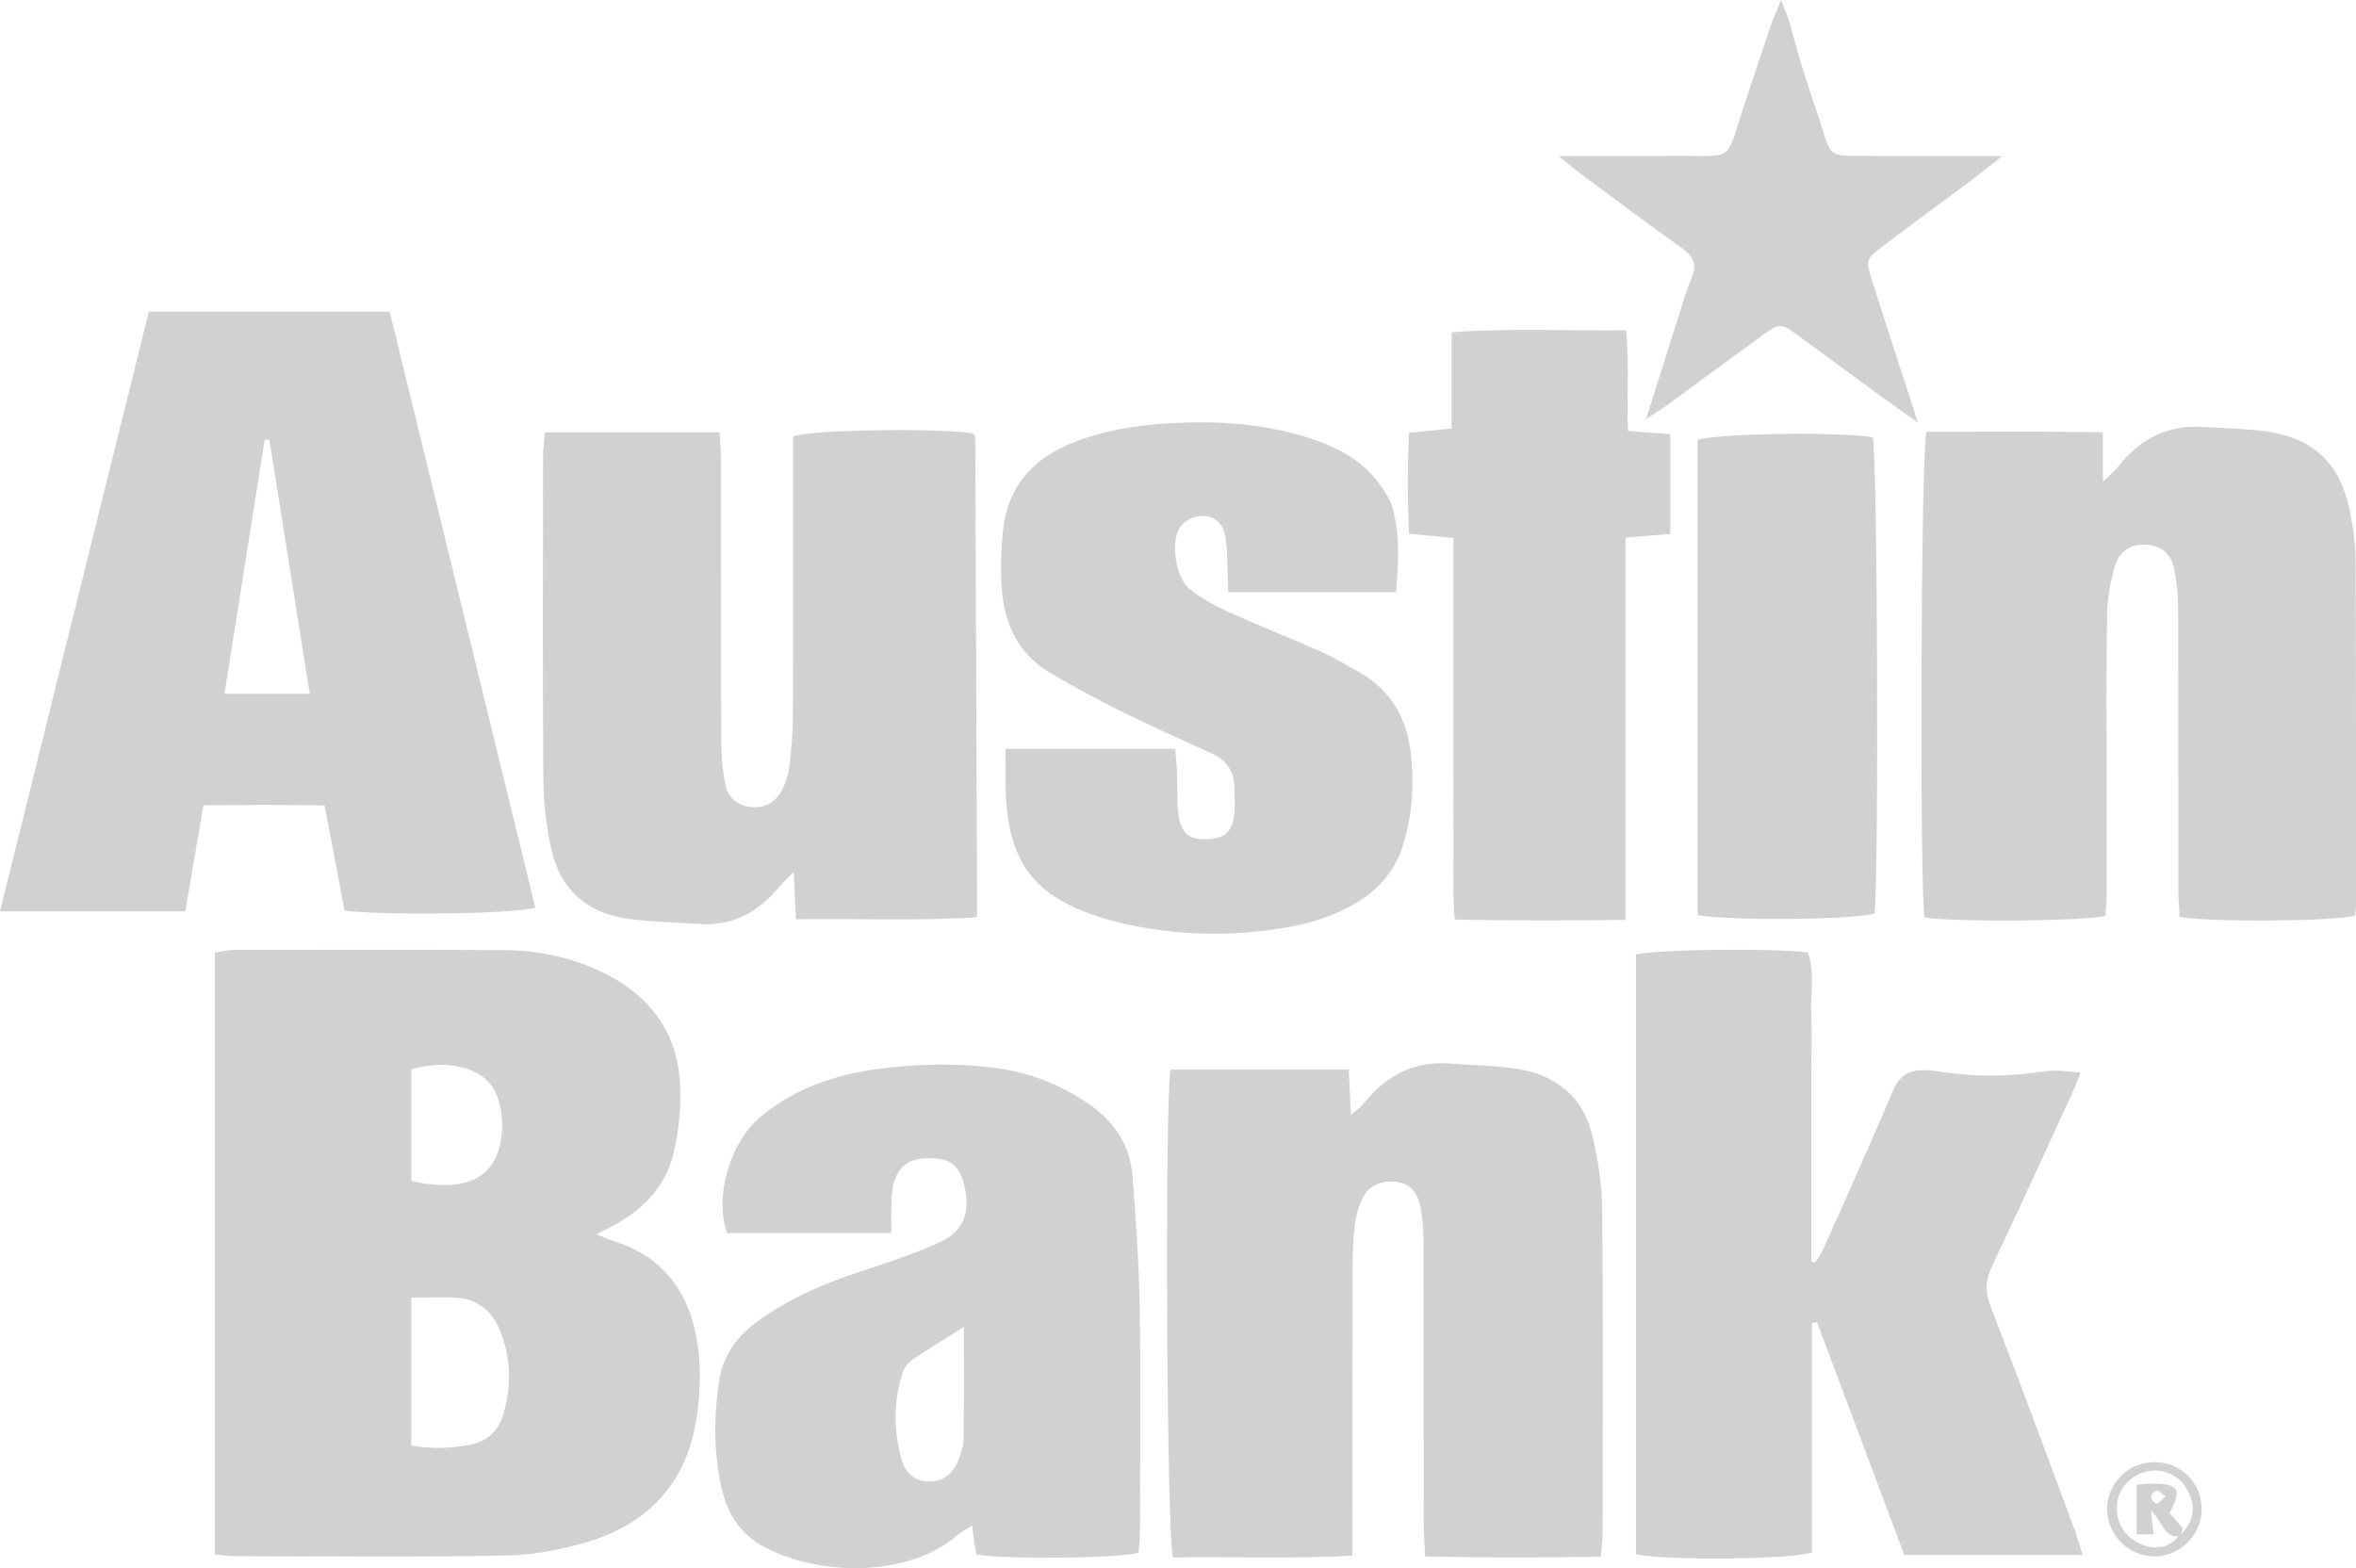
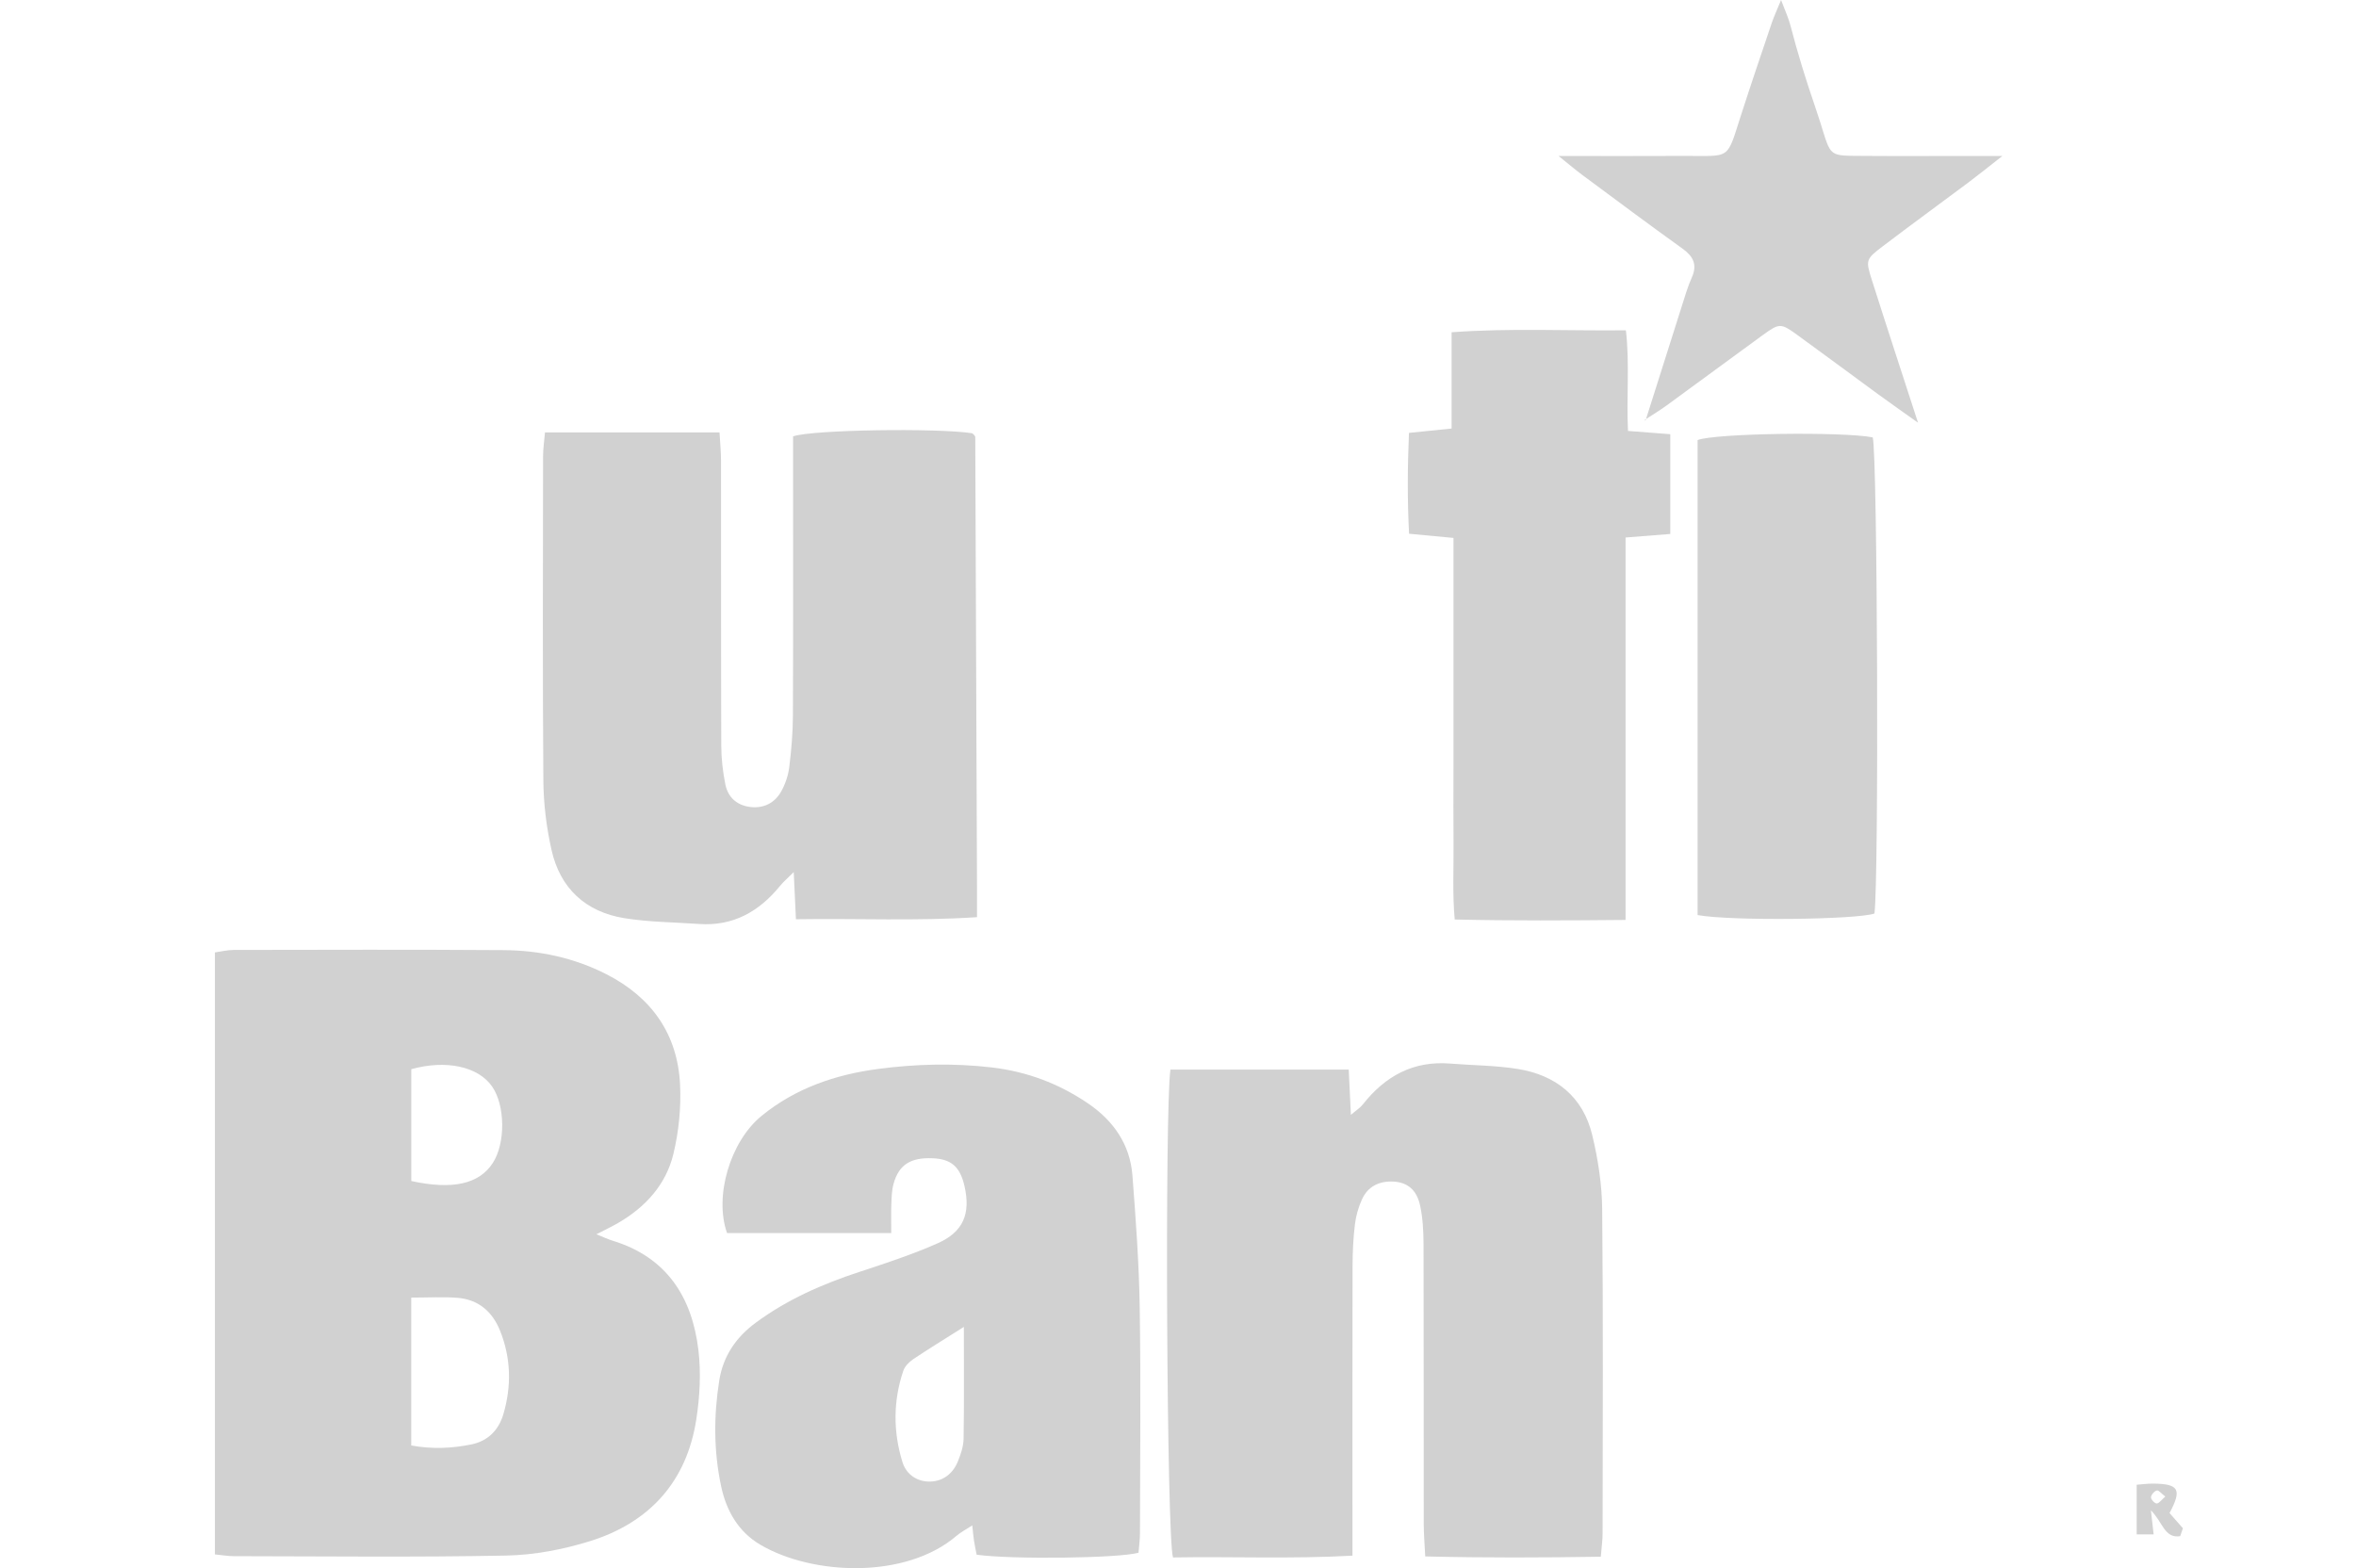
<svg xmlns="http://www.w3.org/2000/svg" version="1.1" id="Layer_1" x="0px" y="0px" viewBox="0 0 454.093 302.273" style="enable-background:new 0 0 454.093 302.273;" xml:space="preserve">
  <style type="text/css">
	.st0{fill:#D1D1D1;}
</style>
  <g>
    <path class="st0" d="M41.42,299.625V183.588c1.165-0.16,2.414-0.479,3.663-0.481   c17.332-0.025,34.664-0.083,51.995,0.039c6.894,0.049,13.568,1.473,19.772,4.632   c8.731,4.446,13.772,11.547,14.228,21.351c0.206,4.419-0.251,9.011-1.289,13.312   c-1.427,5.908-5.386,10.244-10.654,13.298c-1.136,0.658-2.329,1.217-4.185,2.178   c1.444,0.578,2.254,0.975,3.106,1.234c10.402,3.16,15.311,10.829,16.546,21.017   c0.533,4.398,0.284,9.016-0.394,13.413c-1.853,12.028-9.028,19.907-20.482,23.482   c-5.183,1.617-10.744,2.678-16.157,2.784c-17.492,0.345-34.995,0.137-52.493,0.118   C43.951,299.964,42.826,299.761,41.42,299.625z M79.261,250.123v28.502c4.072,0.748,7.834,0.553,11.561-0.195   c3.213-0.645,5.291-2.759,6.198-5.837c1.594-5.41,1.477-10.82-0.639-16.091   c-1.476-3.678-4.177-6.011-8.193-6.335C85.413,249.942,82.607,250.123,79.261,250.123z M79.271,227.652   c8.009,1.738,13.072,0.571,15.704-3.468c2.481-3.807,2.413-11.11-0.135-14.762   c-2.686-3.849-8.864-5.193-15.568-3.328V227.652z" />
-     <path class="st0" d="M28.677,60.09h46.434c9.371,38.352,18.721,76.619,28.064,114.857   c-3.834,1.209-27.829,1.568-36.75,0.6c-1.225-6.424-2.489-13.052-3.868-20.287   c-7.639-0.177-15.217-0.116-23.344-0.024c-1.185,6.923-2.322,13.561-3.496,20.417H0   C9.618,136.896,19.138,98.53,28.677,60.09z M59.697,133.729c-2.646-16.666-5.211-32.816-7.775-48.967   c-0.523,0-0.385,0-0.908,0c-2.558,16.184-5.116,32.369-7.74,48.967H59.697z" />
-     <path class="st0" d="M401.41,299.732h-34.382c-5.561-14.832-11.192-29.852-16.824-44.872   c-0.541,0.098-0.416,0.075-0.957,0.173v44.21c-4.196,1.409-28.72,1.581-33.939,0.345V184.005   c3.619-1.01,26.016-1.289,33.131-0.414c1.377,3.752,0.497,7.753,0.645,11.657   c0.151,3.993,0.034,7.997,0.034,11.996c0,3.999,0,7.998,0,11.997c0,3.999,0,7.998,0,11.997l0,11.927   c0.394,0.106,0.349,0.094,0.743,0.201c0.547-0.907,1.196-1.769,1.623-2.73   c4.466-10.046,9.017-20.057,13.264-30.196c1.656-3.954,3.997-4.704,9.455-3.838   c6.569,1.042,13.24,0.913,19.817-0.079c2.311-0.348,4.035-0.016,6.994,0.214   c-0.676,1.672-1.104,2.869-1.633,4.02c-5.084,11.044-10.101,22.121-15.341,33.091   c-1.317,2.756-1.516,5.044-0.377,7.976c5.492,14.123,10.719,28.349,16.019,42.546   C400.249,295.894,400.683,297.466,401.41,299.732z" />
    <path class="st0" d="M225.585,206.165h34.366c0.14,2.917,0.265,5.525,0.419,8.73c1.012-0.87,1.781-1.345,2.306-2.012   c4.309-5.473,9.744-8.453,16.874-7.869c4.308,0.352,8.668,0.349,12.921,1.026   c7.387,1.175,12.628,5.334,14.413,12.748c1.122,4.657,1.871,9.52,1.918,14.3   c0.205,20.824,0.098,41.652,0.081,62.478c-0.001,1.296-0.194,2.591-0.347,4.504   c-11.277,0.181-22.331,0.224-33.837-0.057c-0.112-2.313-0.286-4.266-0.289-6.22   c-0.021-17.994,0.012-35.988-0.04-53.982c-0.007-2.484-0.142-5.021-0.661-7.437   c-0.655-3.05-2.482-4.484-5.138-4.614c-2.751-0.135-4.948,0.919-6.089,3.478   c-0.668,1.498-1.143,3.148-1.338,4.774c-0.316,2.639-0.447,5.313-0.453,7.973   c-0.038,16.494-0.019,32.989-0.019,49.483c0,1.967,0,3.934,0,6.398c-11.936,0.661-23.332,0.143-34.586,0.344   C224.862,296.366,224.479,213.992,225.585,206.165z" />
-     <path class="st0" d="M371.303,83.221c11.115,0.042,22.35-0.114,34.013,0.114v9.523   c1.466-1.439,2.267-2.073,2.881-2.853c4.203-5.332,9.547-8.177,16.457-7.71c3.985,0.269,8.001,0.299,11.949,0.836   c9.19,1.248,14.348,6.056,16.265,15.144c0.684,3.24,1.125,6.595,1.142,9.9   c0.11,21.989,0.078,43.979,0.08,65.969c0,0.809-0.123,1.617-0.182,2.342   c-3.862,1.128-27.987,1.325-33.812,0.239c-0.08-1.647-0.24-3.418-0.242-5.19   c-0.019-18.158,0.017-36.317-0.044-54.475c-0.008-2.476-0.282-4.985-0.754-7.417   c-0.527-2.719-2.322-4.359-5.175-4.629c-2.784-0.264-5.332,1.005-6.224,3.968   c-0.944,3.137-1.492,6.502-1.546,9.779c-0.183,11.159-0.071,22.322-0.072,33.484   c-0,6.83,0.012,13.661-0.012,20.491c-0.004,1.302-0.148,2.604-0.221,3.798   c-4.025,1.064-30.114,1.234-34.875,0.302C369.976,171.24,370.2,87.377,371.303,83.221z" />
    <path class="st0" d="M105.041,83.342h33.637c0.107,1.913,0.289,3.677,0.291,5.441   c0.021,18.336-0.016,36.672,0.048,55.008c0.009,2.477,0.301,4.988,0.789,7.418   c0.508,2.525,2.284,4.062,4.874,4.351c2.557,0.285,4.647-0.8,5.883-2.994c0.795-1.413,1.355-3.074,1.556-4.682   c0.411-3.299,0.692-6.636,0.706-9.958c0.068-16.169,0.031-32.338,0.031-48.507c0-1.816,0-3.632,0-5.306   c3.721-1.302,27.945-1.629,34.508-0.602c0.128,0.107,0.274,0.199,0.379,0.325c0.102,0.123,0.227,0.282,0.228,0.425   c0.119,28.99,0.228,57.98,0.336,86.971c0.006,1.653,0.001,3.306,0.001,5.559   c-11.71,0.778-23.077,0.212-34.9,0.403c-0.148-3.157-0.27-5.754-0.426-9.088   c-1.184,1.184-1.985,1.857-2.634,2.653c-4.033,4.951-9.038,7.803-15.604,7.344   c-4.809-0.337-9.673-0.352-14.414-1.119c-7.463-1.208-12.371-5.753-14.031-13.148   c-0.978-4.354-1.539-8.891-1.573-13.351c-0.16-20.835-0.078-41.672-0.055-62.508   C104.67,86.528,104.895,85.082,105.041,83.342z" />
    <path class="st0" d="M171.778,237.674H140.131c-2.507-7.044,0.583-17.626,6.657-22.583   c6.52-5.322,14.2-7.947,22.41-9.037c7.274-0.966,14.568-1.155,21.911-0.301   c6.79,0.789,12.916,3.097,18.521,6.885c4.947,3.343,8.172,7.919,8.635,13.959   c0.648,8.457,1.271,16.932,1.403,25.407c0.226,14.487,0.07,28.98,0.05,43.47   c-0.002,1.304-0.188,2.609-0.281,3.825c-3.775,1.077-24.477,1.323-31.2,0.383c-0.157-0.818-0.36-1.745-0.506-2.68   c-0.125-0.801-0.186-1.612-0.336-2.971c-1.235,0.807-2.21,1.301-3.016,1.992   c-9.829,8.43-27.783,7.638-37.812,1.747c-4.283-2.516-6.575-6.571-7.58-11.292   c-1.435-6.745-1.434-13.575-0.361-20.366c0.733-4.639,3.179-8.298,6.995-11.12   c6.104-4.516,12.916-7.495,20.081-9.847c5.053-1.659,10.13-3.332,14.986-5.476   c5.003-2.209,6.417-5.727,5.214-11.021c-0.848-3.733-2.543-5.228-6.103-5.383   c-4.286-0.187-6.553,1.225-7.581,4.94c-0.349,1.263-0.368,2.632-0.423,3.957   C171.726,233.793,171.778,235.43,171.778,237.674z M185.772,255.776c-3.934,2.488-6.893,4.288-9.762,6.221   c-0.788,0.531-1.612,1.357-1.905,2.222c-1.973,5.832-1.972,11.769-0.166,17.611   c0.739,2.391,2.836,3.824,5.372,3.753c2.502-0.071,4.38-1.567,5.323-3.91c0.552-1.373,1.062-2.876,1.087-4.33   C185.835,270.551,185.772,263.756,185.772,255.776z" />
-     <path class="st0" d="M193.81,144.357h32.717c0.126,1.695,0.278,3.141,0.332,4.591   c0.094,2.496-0.035,5.011,0.221,7.487c0.433,4.175,1.957,5.486,5.699,5.309c3.509-0.166,4.862-1.516,5.17-5.375   c0.118-1.486-0.035-2.993-0.038-4.491c-0.007-3.171-1.461-5.324-4.365-6.641   c-5.913-2.683-11.839-5.345-17.656-8.226c-4.616-2.286-9.158-4.748-13.585-7.38   c-5.737-3.41-8.524-8.862-9.143-15.288c-0.381-3.949-0.249-8.001,0.145-11.958   c0.819-8.226,5.402-13.718,12.999-16.859c6.253-2.585,12.8-3.603,19.487-3.959   c8.703-0.463,17.325,0.043,25.715,2.607c5.16,1.577,10.012,3.833,13.544,8.073   c1.455,1.747,2.858,3.814,3.433,5.964c1.382,5.165,1.069,10.476,0.57,15.945h-32.328   c-0.139-3.539-0.093-6.847-0.442-10.113c-0.425-3.97-3.555-5.639-7.079-3.942c-0.707,0.341-1.402,0.951-1.817,1.615   c-1.827,2.928-0.77,9.847,2.056,11.965c2.244,1.682,4.744,3.109,7.302,4.268   c5.763,2.61,11.668,4.906,17.446,7.486c2.728,1.218,5.336,2.725,7.931,4.219c5.759,3.315,8.874,8.463,9.716,14.933   c0.78,5.995,0.43,11.957-1.253,17.817c-1.457,5.073-4.554,8.807-8.999,11.522c-4.336,2.649-9.113,4.096-14.062,4.923   c-10.466,1.748-20.902,1.468-31.265-0.877c-1.136-0.257-2.264-0.558-3.378-0.897   c-13.646-4.16-18.673-10.769-19.064-25.106C193.752,149.528,193.81,147.085,193.81,144.357z" />
    <path class="st0" d="M313.309,103.609v73.718c-11.197,0.101-21.768,0.172-32.929-0.086   c-0.455-5.039-0.18-9.829-0.227-14.595c-0.048-4.832-0.011-9.664-0.011-14.496c0-4.999,0-9.997,0-14.996   c0-4.832,0-9.664,0-14.496c0-4.818,0-9.636,0-14.968c-2.826-0.266-5.387-0.507-8.558-0.806   c-0.343-6.499-0.3-12.868-0.022-19.441c2.922-0.299,5.341-0.546,8.219-0.84V64.046   c11.337-0.83,22.213-0.252,33.594-0.379c0.75,6.589,0.08,12.867,0.404,19.4   c2.76,0.213,5.341,0.411,8.15,0.628v19.231C319.18,103.144,316.738,103.337,313.309,103.609z" />
    <path class="st0" d="M327.194,176.386v-91.563c3.509-1.327,27.959-1.648,33.759-0.515   c0.914,3.643,1.203,85.2,0.325,91.78C357.915,177.27,333.645,177.557,327.194,176.386z" />
    <path class="st0" d="M317.192,80.971c2.609-8.241,5.213-16.483,7.834-24.72c0.312-0.98,0.695-1.941,1.103-2.885   c1.014-2.346,0.237-3.95-1.82-5.425c-6.494-4.655-12.893-9.442-19.314-14.199   c-1.299-0.962-2.53-2.015-4.606-3.678c8.644,0,16.264,0.038,23.884-0.01c9.512-0.06,8.406,1.077,11.361-8.081   c1.891-5.862,3.873-11.695,5.846-17.531c0.408-1.207,0.953-2.367,1.8-4.443c0.91,2.383,1.453,3.538,1.829,4.986   c1.366,5.262,2.97,10.461,4.743,15.6c3.063,8.875,1.899,9.401,7.316,9.453   c7.493,0.071,14.988,0.024,22.482,0.025c1.651,0,3.303,0,6.286,0   c-2.807,2.194-4.658,3.695-6.565,5.122c-5.466,4.089-10.989,8.102-16.421,12.236   c-3.376,2.569-3.402,2.668-2.132,6.669c2.815,8.865,5.721,17.701,8.862,27.389   c-2.924-2.082-5.295-3.734-7.628-5.439c-5.242-3.83-10.447-7.71-15.704-11.521c-3.1-2.247-3.401-2.246-6.56,0.047   c-6.197,4.498-12.345,9.063-18.535,13.571c-1.341,0.976-2.772,1.828-4.161,2.738L317.192,80.971z" />
-     <path class="st0" d="M412.164,299.458c-3.488-1.264-5.933-4.613-6.03-8.322c-0.143-5.436,4.446-9.691,9.909-9.274   c3.689,0.281,6.922,2.885,7.943,6.441C426.022,295.395,419.135,301.984,412.164,299.458z M421.082,294.932   c2.293-2.906,1.87-5.851-0.091-8.649c-1.628-2.323-4.849-3.322-7.473-2.59c-4.197,1.17-6.707,5.349-4.981,9.873   c0.659,1.729,2.023,3.106,3.699,3.89c2.717,1.27,5.445,1.283,7.738-1.411   C420.344,295.674,420.713,295.303,421.082,294.932z" />
    <polygon class="st0" points="317.091,80.876 316.973,81.077 317.192,80.971  " />
    <path class="st0" d="M420.731,294.584c-0.232,0.679-0.289,0.848-0.521,1.527c-3.059,0.453-3.317-2.662-5.645-4.981   c0.257,2.276,0.384,3.405,0.523,4.635h-3.267v-9.569c0.969-0.07,2.097-0.234,3.222-0.22   c4.915,0.058,5.534,1.121,3.114,5.677C418.985,292.594,419.855,293.586,420.731,294.584z M417.337,288.467   c-0.728-0.552-1.278-1.256-1.63-1.167c-0.484,0.121-1.095,0.823-1.129,1.312   c-0.028,0.401,0.722,1.212,1.101,1.196C416.15,289.789,416.596,289.108,417.337,288.467z" />
  </g>
</svg>